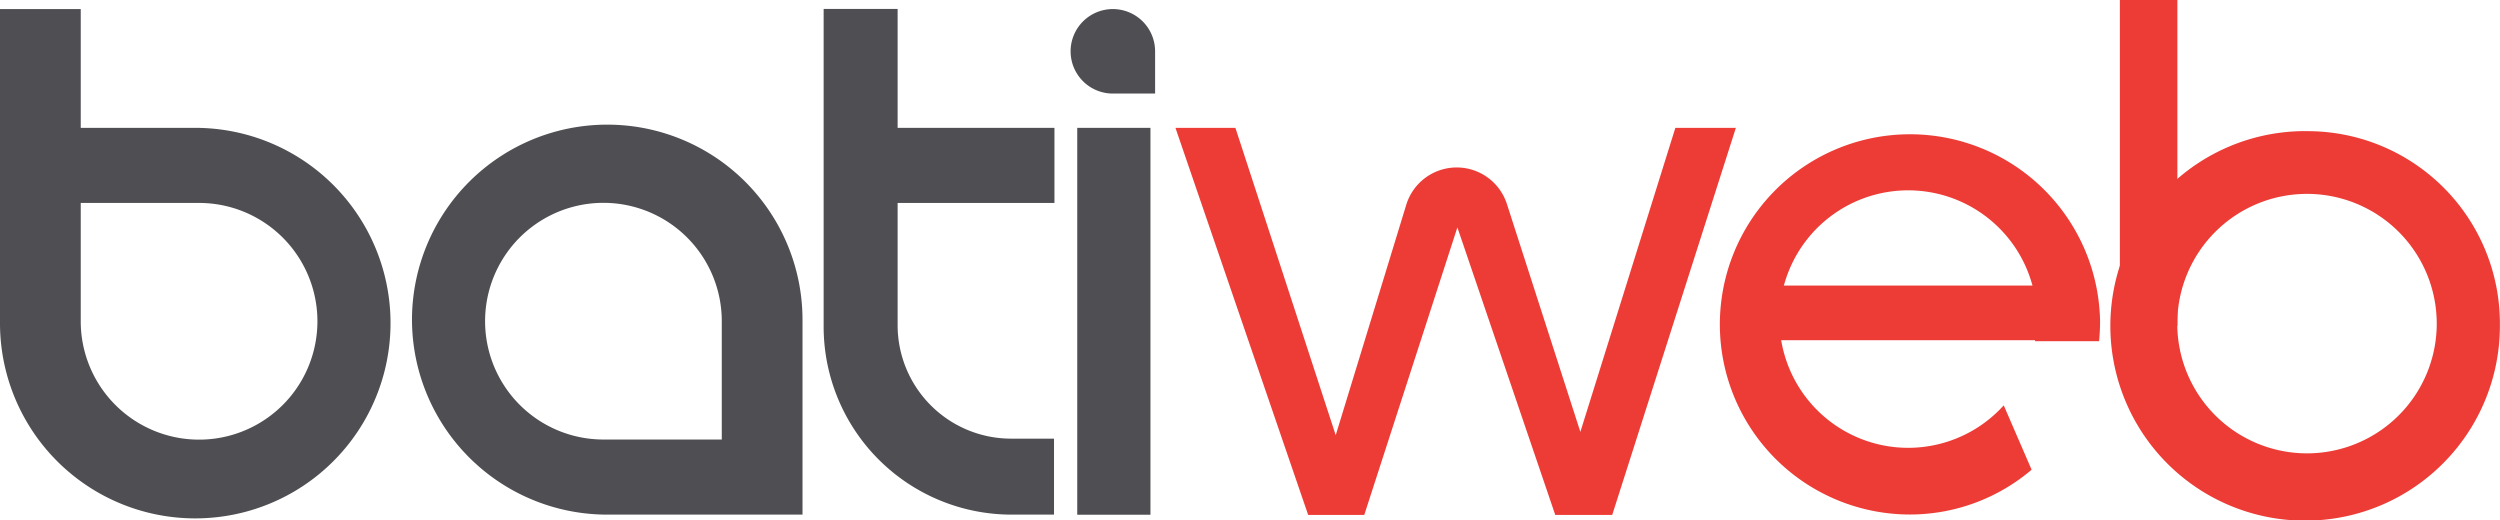
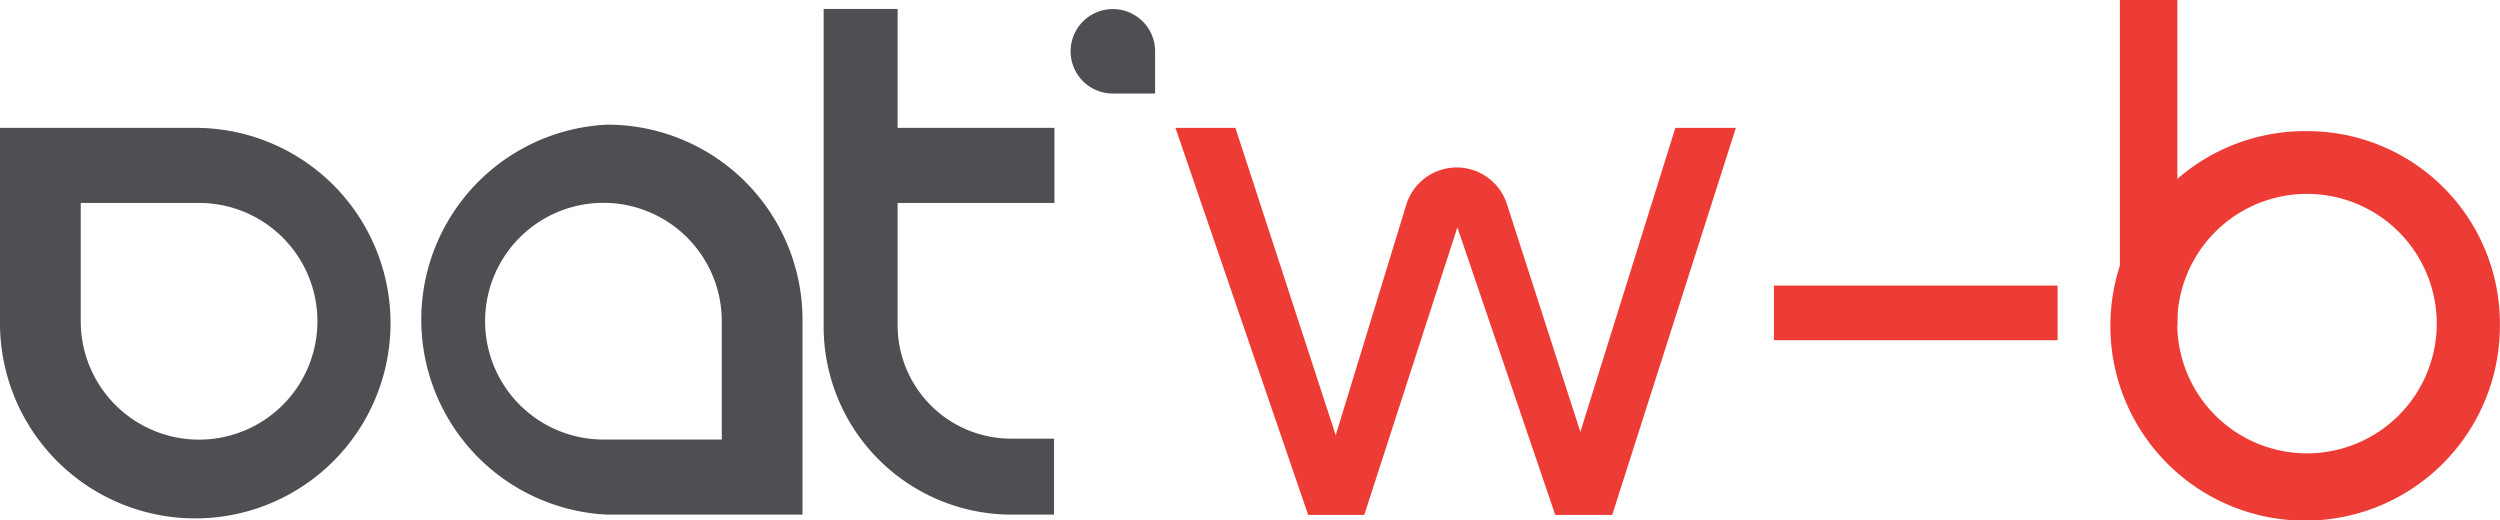
<svg xmlns="http://www.w3.org/2000/svg" id="Layer_3" data-name="Layer 3" viewBox="0 0 226.04 47.06">
  <defs>
    <style>.cls-1{fill:#ed3c36;}.cls-2{fill:#4f4e53;}</style>
  </defs>
  <path class="cls-1" d="M209.46,31.59a17.61,17.61,0,1,0,17.18,17.6A17.4,17.4,0,0,0,209.46,31.59Zm-.26,29.13A11.73,11.73,0,1,1,220.93,49,11.73,11.73,0,0,1,209.2,60.72Z" transform="translate(-0.61 -19.73)" />
  <rect class="cls-1" x="191.67" width="5.2" height="29.46" />
-   <path class="cls-1" d="M181.78,56.38a11.64,11.64,0,1,1,3-7.8,12.12,12.12,0,0,1-.18,2h5.8c.06-.6.09-1.2.09-1.81a17.19,17.19,0,1,0-17.19,17.48,17,17,0,0,0,11-4.05Z" transform="translate(-0.61 -19.73)" />
  <rect class="cls-1" x="160.39" y="25.82" width="25.65" height="4.94" />
  <path class="cls-1" d="M157.56,31.29l-11.18,35h-5.15l-8.85-26-8.42,26h-5.07l-12-35h5.42l9.07,27.79,6.38-20.84a4.77,4.77,0,0,1,9.1-.06l6.64,20.6,8.59-27.49" transform="translate(-0.61 -19.73)" />
-   <rect class="cls-2" x="97.4" y="11.56" width="6.62" height="34.98" />
  <path class="cls-2" d="M100.62.82h0a3.82,3.82,0,0,1,3.82,3.82V8.46a0,0,0,0,1,0,0h-3.82A3.82,3.82,0,0,1,96.8,4.64v0A3.82,3.82,0,0,1,100.62.82Z" />
  <path class="cls-2" d="M81.77,20.54V49.12A10.26,10.26,0,0,0,92,59.39h3.91v6.87H92.08a17,17,0,0,1-17-17V20.54Z" transform="translate(-0.61 -19.73)" />
  <rect class="cls-2" x="79.6" y="11.56" width="15.74" height="6.79" />
-   <path class="cls-2" d="M55.51,31h0A17.65,17.65,0,0,0,37.86,48.61h0A17.65,17.65,0,0,0,55.51,66.26H73.17V48.61A17.65,17.65,0,0,0,55.51,31ZM65.87,59.47H55.17a10.7,10.7,0,0,1,0-21.4h0a10.7,10.7,0,0,1,10.7,10.7Z" transform="translate(-0.61 -19.73)" />
+   <path class="cls-2" d="M55.51,31h0h0A17.65,17.65,0,0,0,55.51,66.26H73.17V48.61A17.65,17.65,0,0,0,55.51,31ZM65.87,59.47H55.17a10.7,10.7,0,0,1,0-21.4h0a10.7,10.7,0,0,1,10.7,10.7Z" transform="translate(-0.61 -19.73)" />
  <path class="cls-2" d="M18.26,66.6h0A17.65,17.65,0,0,0,35.92,48.94h0A17.65,17.65,0,0,0,18.26,31.29H.61V48.94A17.65,17.65,0,0,0,18.26,66.6ZM7.91,38.08h10.7a10.7,10.7,0,0,1,0,21.4h0a10.7,10.7,0,0,1-10.7-10.7Z" transform="translate(-0.61 -19.73)" />
-   <rect class="cls-2" y="0.82" width="7.3" height="16.05" />
</svg>